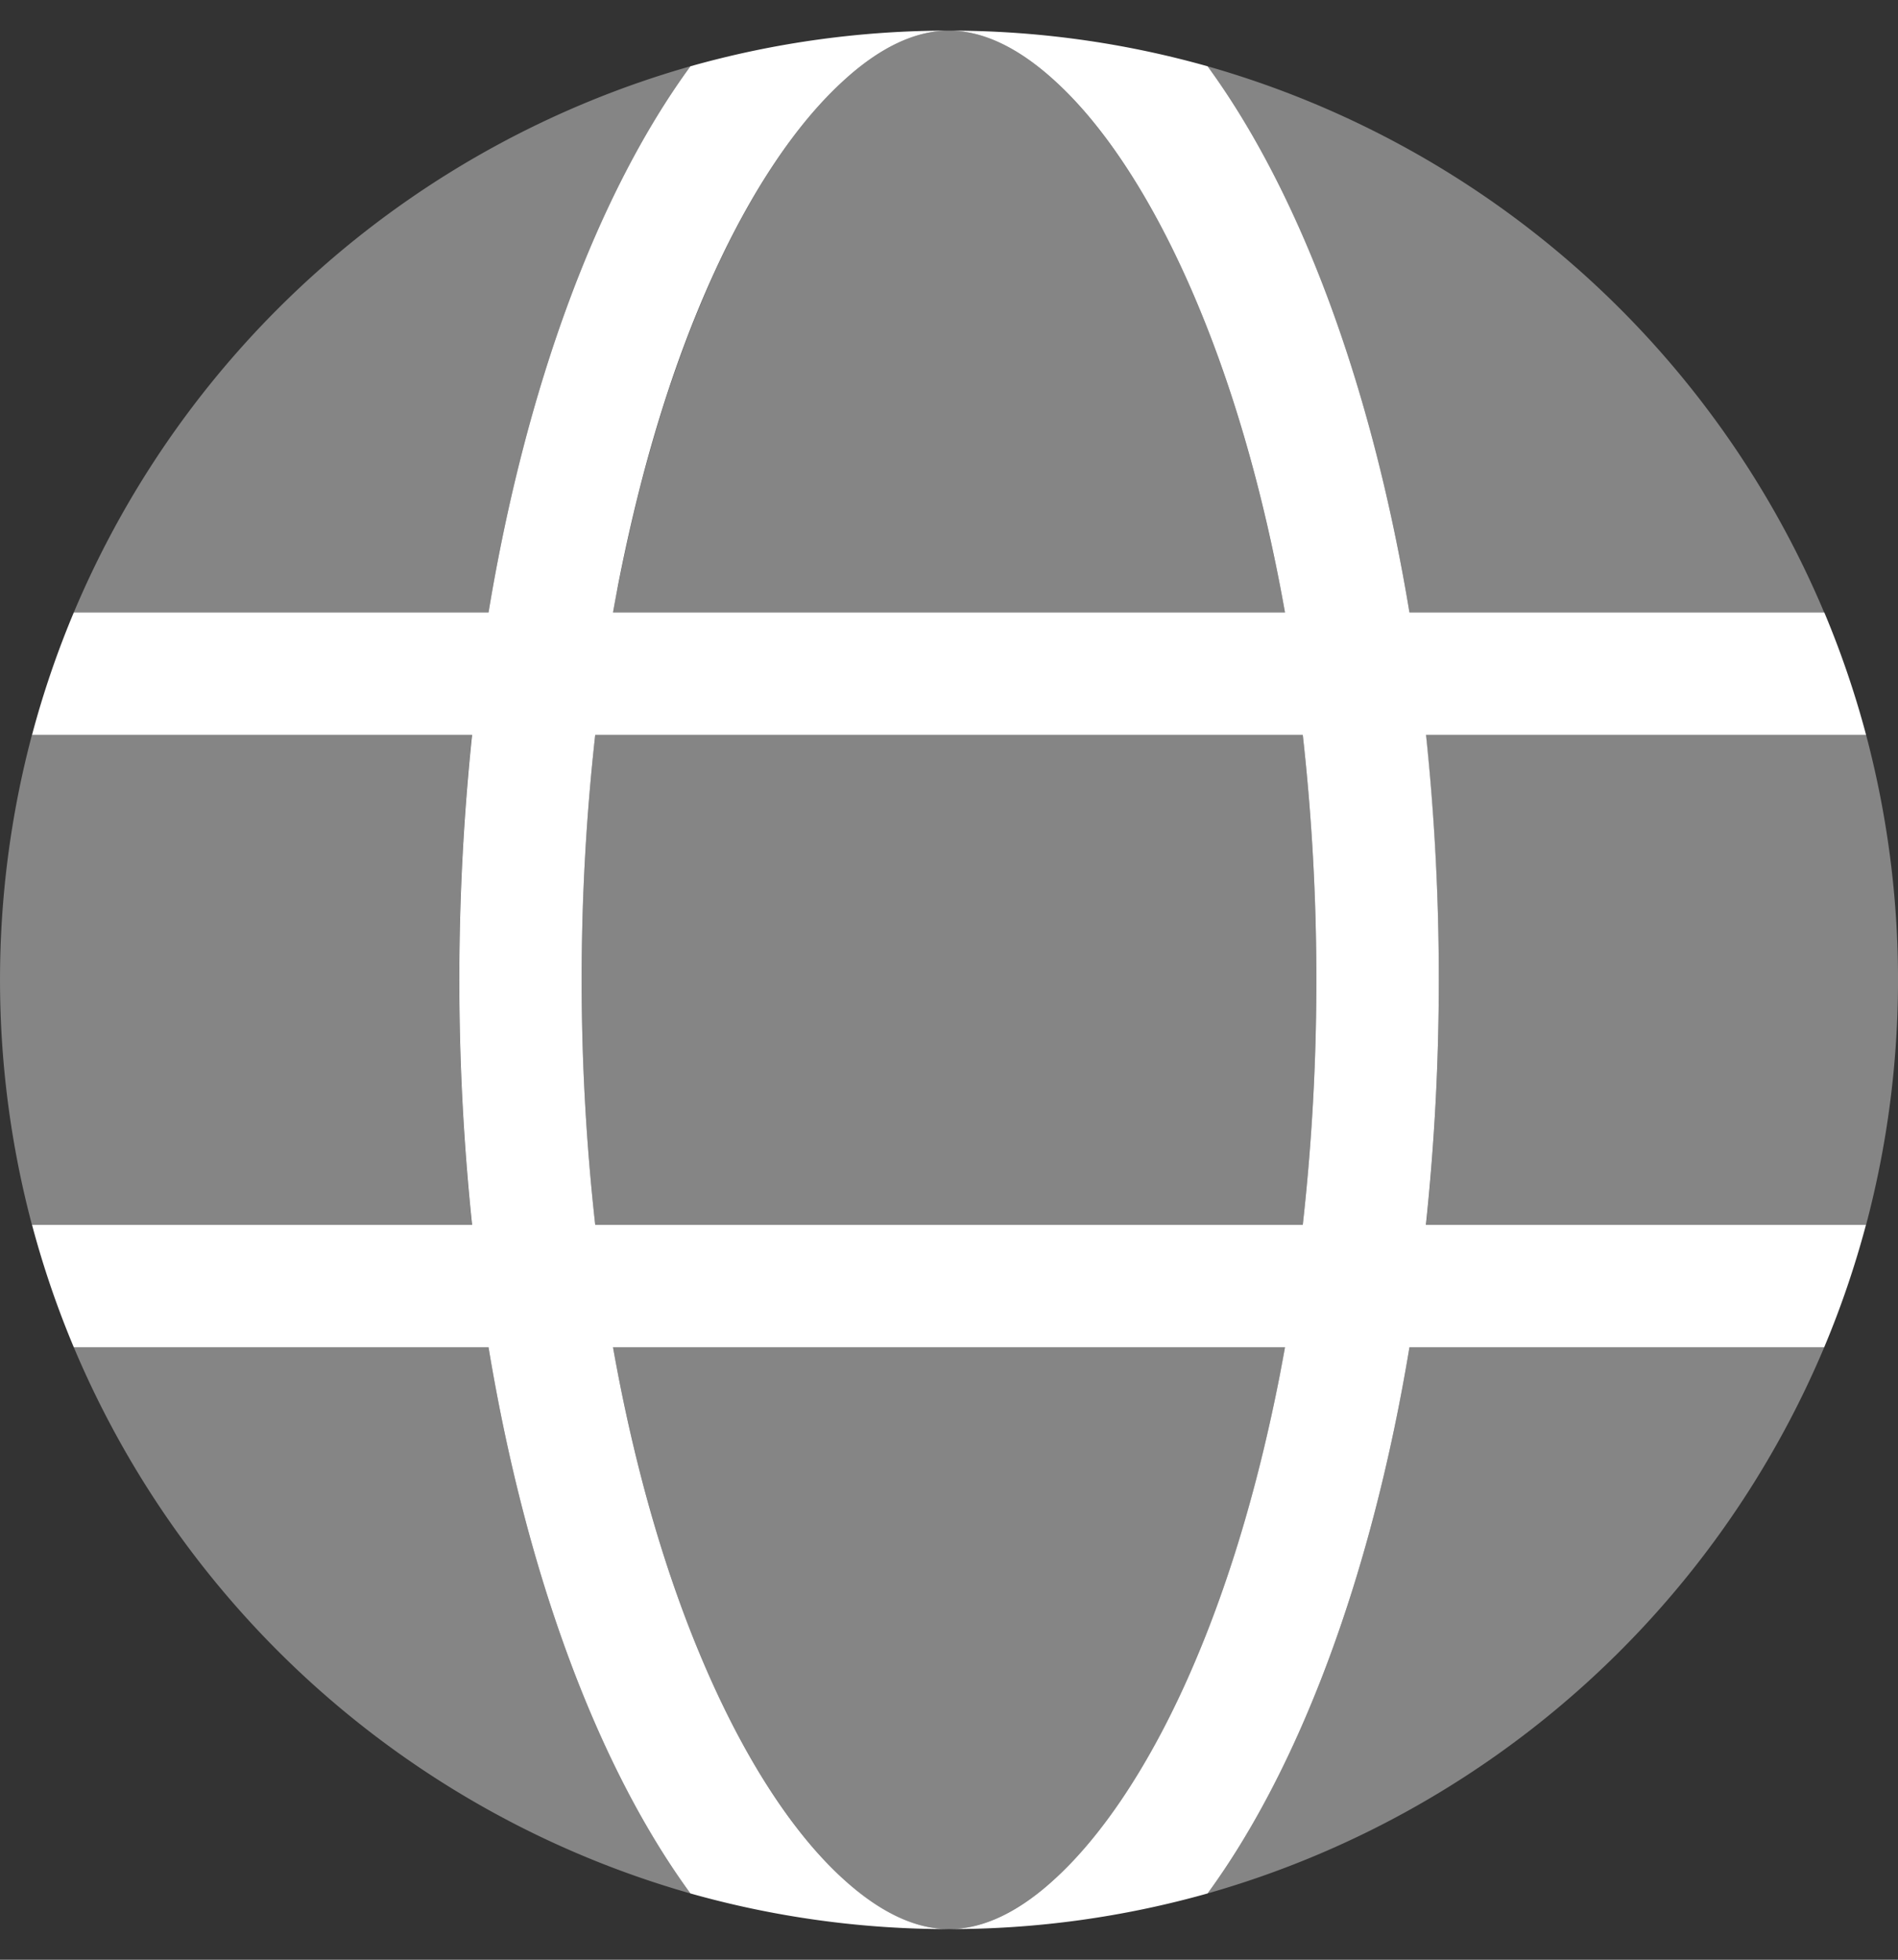
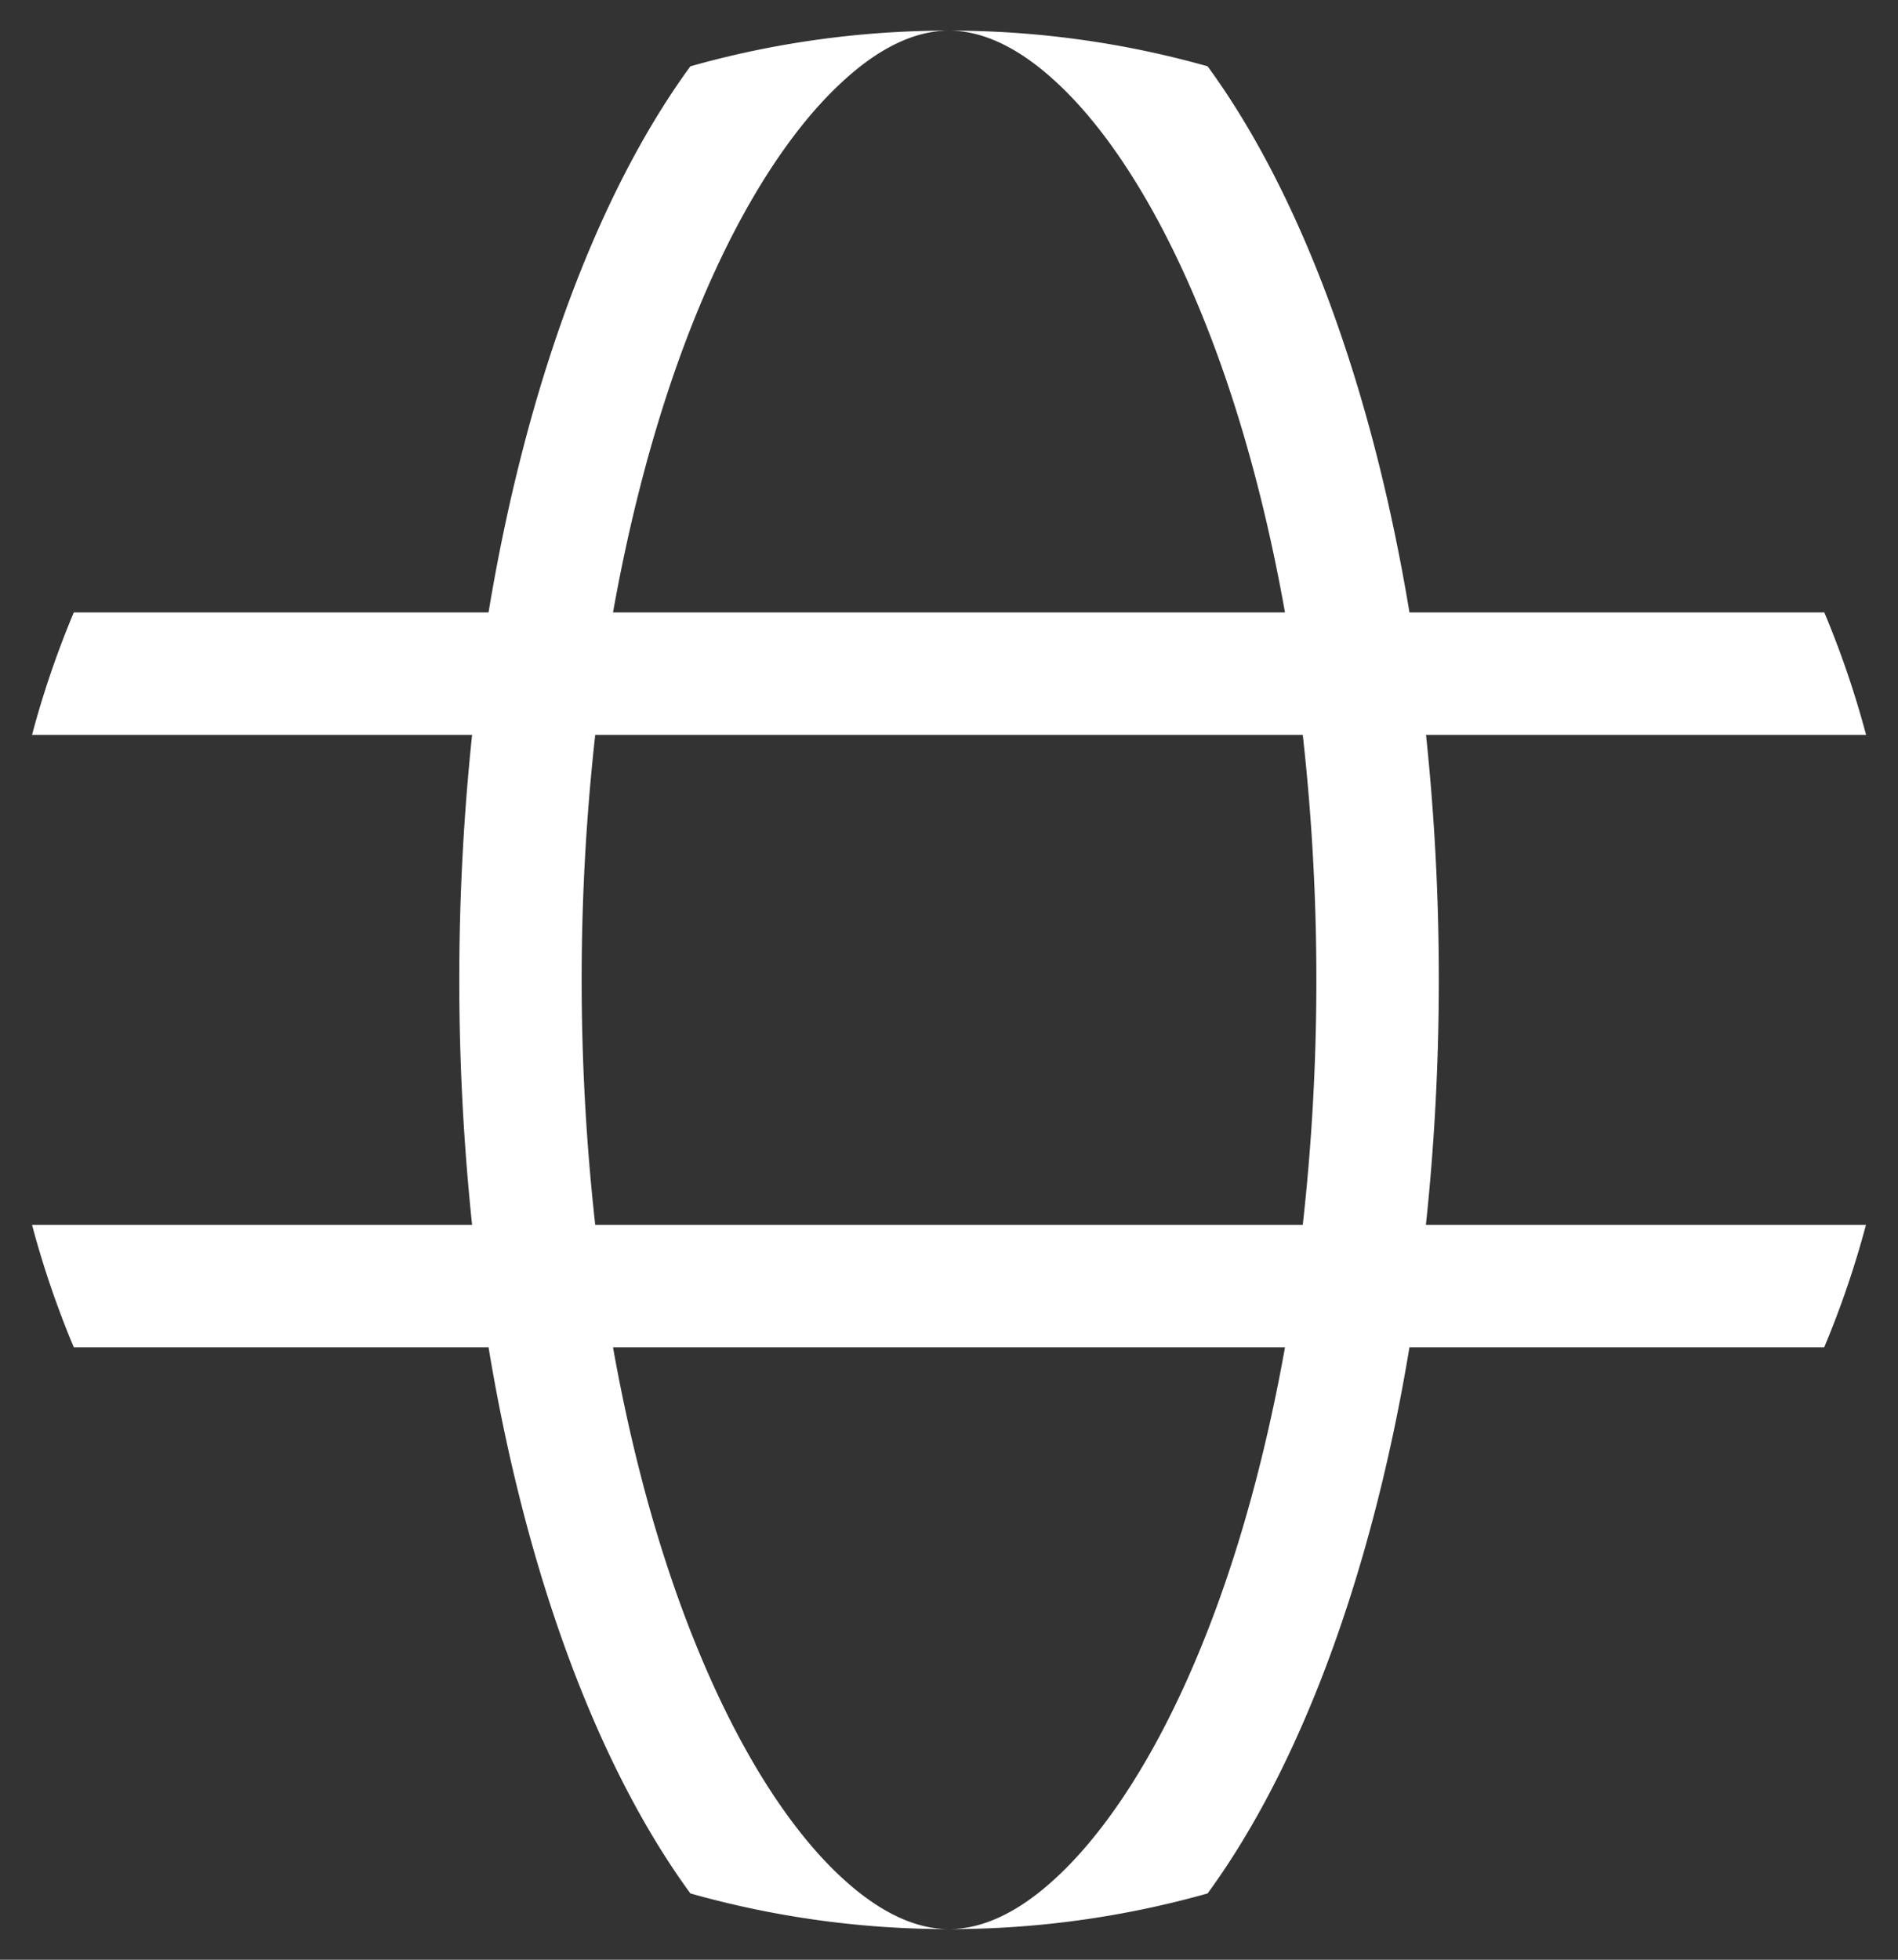
<svg xmlns="http://www.w3.org/2000/svg" viewBox="0 0 496 512">
  <rect x="0" y="0" width="496" height="512" fill="#333333" stroke="none" />
  <defs>
    <style>.fa-secondary{opacity:.4}</style>
  </defs>
-   <path d="M340.45,320H155.55a579.08,579.08,0,0,1,0-128h184.9A575,575,0,0,1,344,256,575,575,0,0,1,340.45,320ZM160.2,160H335.8c-.41-2.31-.84-4.62-1.28-6.91-6-30.85-14.42-58.37-25.13-81.78C299.54,49.77,288,32.54,276.05,21.48,266.38,12.53,256.94,8,248,8s-18.38,4.53-28,13.48c-12,11.06-23.49,28.29-33.34,49.83C176,94.72,167.5,122.24,161.53,153.09,161,155.38,160.61,157.69,160.2,160ZM120,256a608,608,0,0,1,3.34-64H8.35a249.52,249.52,0,0,0,0,128h115A608,608,0,0,1,120,256Zm367.62-64h-115A608.06,608.06,0,0,1,376,256a608,608,0,0,1-3.34,64h115a249.52,249.52,0,0,0,0-128ZM476.7,160A248.62,248.62,0,0,0,315.58,17.32c24.13,33,42.89,83.15,52.75,142.68ZM315.58,494.68A248.59,248.59,0,0,0,476.71,352H368.33C358.47,411.53,339.71,461.68,315.58,494.68ZM335.8,352H160.2c.41,2.31.84,4.62,1.28,6.91,6,30.85,14.42,58.37,25.13,81.78,9.85,21.54,21.38,38.77,33.34,49.83,9.67,9,19.11,13.48,28.05,13.48s18.38-4.53,28.05-13.48c12-11.06,23.49-28.29,33.34-49.83,10.71-23.41,19.16-50.93,25.13-81.78C335,356.62,335.39,354.31,335.8,352ZM180.42,17.32A248.59,248.59,0,0,0,19.29,160H127.67C137.53,100.47,156.29,50.32,180.42,17.32ZM19.29,352A248.59,248.59,0,0,0,180.42,494.68c-24.13-33-42.89-83.15-52.75-142.68Z" fill="white" class="fa-secondary" />
  <path d="M376,256a608,608,0,0,0-3.34-64h115a245.72,245.72,0,0,0-10.92-32H368.33c-9.86-59.53-28.62-109.68-52.75-142.68A248.23,248.23,0,0,0,248,8c8.94,0,18.38,4.53,28.05,13.48,12,11.06,23.49,28.29,33.34,49.83,10.71,23.41,19.16,50.93,25.13,81.78.44,2.29.87,4.6,1.28,6.91H160.2c.41-2.31.84-4.62,1.28-6.91,6-30.85,14.42-58.37,25.13-81.78C196.46,49.77,208,32.54,220,21.48,229.62,12.53,239.06,8,248,8a248.23,248.23,0,0,0-67.58,9.32c-24.13,33-42.89,83.15-52.75,142.68H19.29A245.72,245.72,0,0,0,8.37,192h115a613.93,613.93,0,0,0,0,128H8.37a245.72,245.72,0,0,0,10.92,32H127.67c9.86,59.53,28.62,109.68,52.75,142.68A248.23,248.23,0,0,0,248,504c-8.94,0-18.38-4.53-28.05-13.48-12-11.06-23.49-28.29-33.34-49.83-10.71-23.41-19.16-50.93-25.13-81.78-.44-2.29-.87-4.6-1.28-6.91H335.8c-.41,2.31-.84,4.62-1.28,6.91-6,30.85-14.42,58.37-25.13,81.78-9.85,21.54-21.38,38.77-33.34,49.83-9.67,9-19.11,13.48-28.05,13.48a248.23,248.23,0,0,0,67.58-9.32c24.13-33,42.89-83.15,52.75-142.68H476.71a245.72,245.72,0,0,0,10.92-32h-115A605.37,605.37,0,0,0,376,256Zm-35.54,64H155.55a579.08,579.08,0,0,1,0-128h184.9A575,575,0,0,1,344,256a575,575,0,0,1-3.55,64Z" fill="white" class="fa-primary" />
</svg>